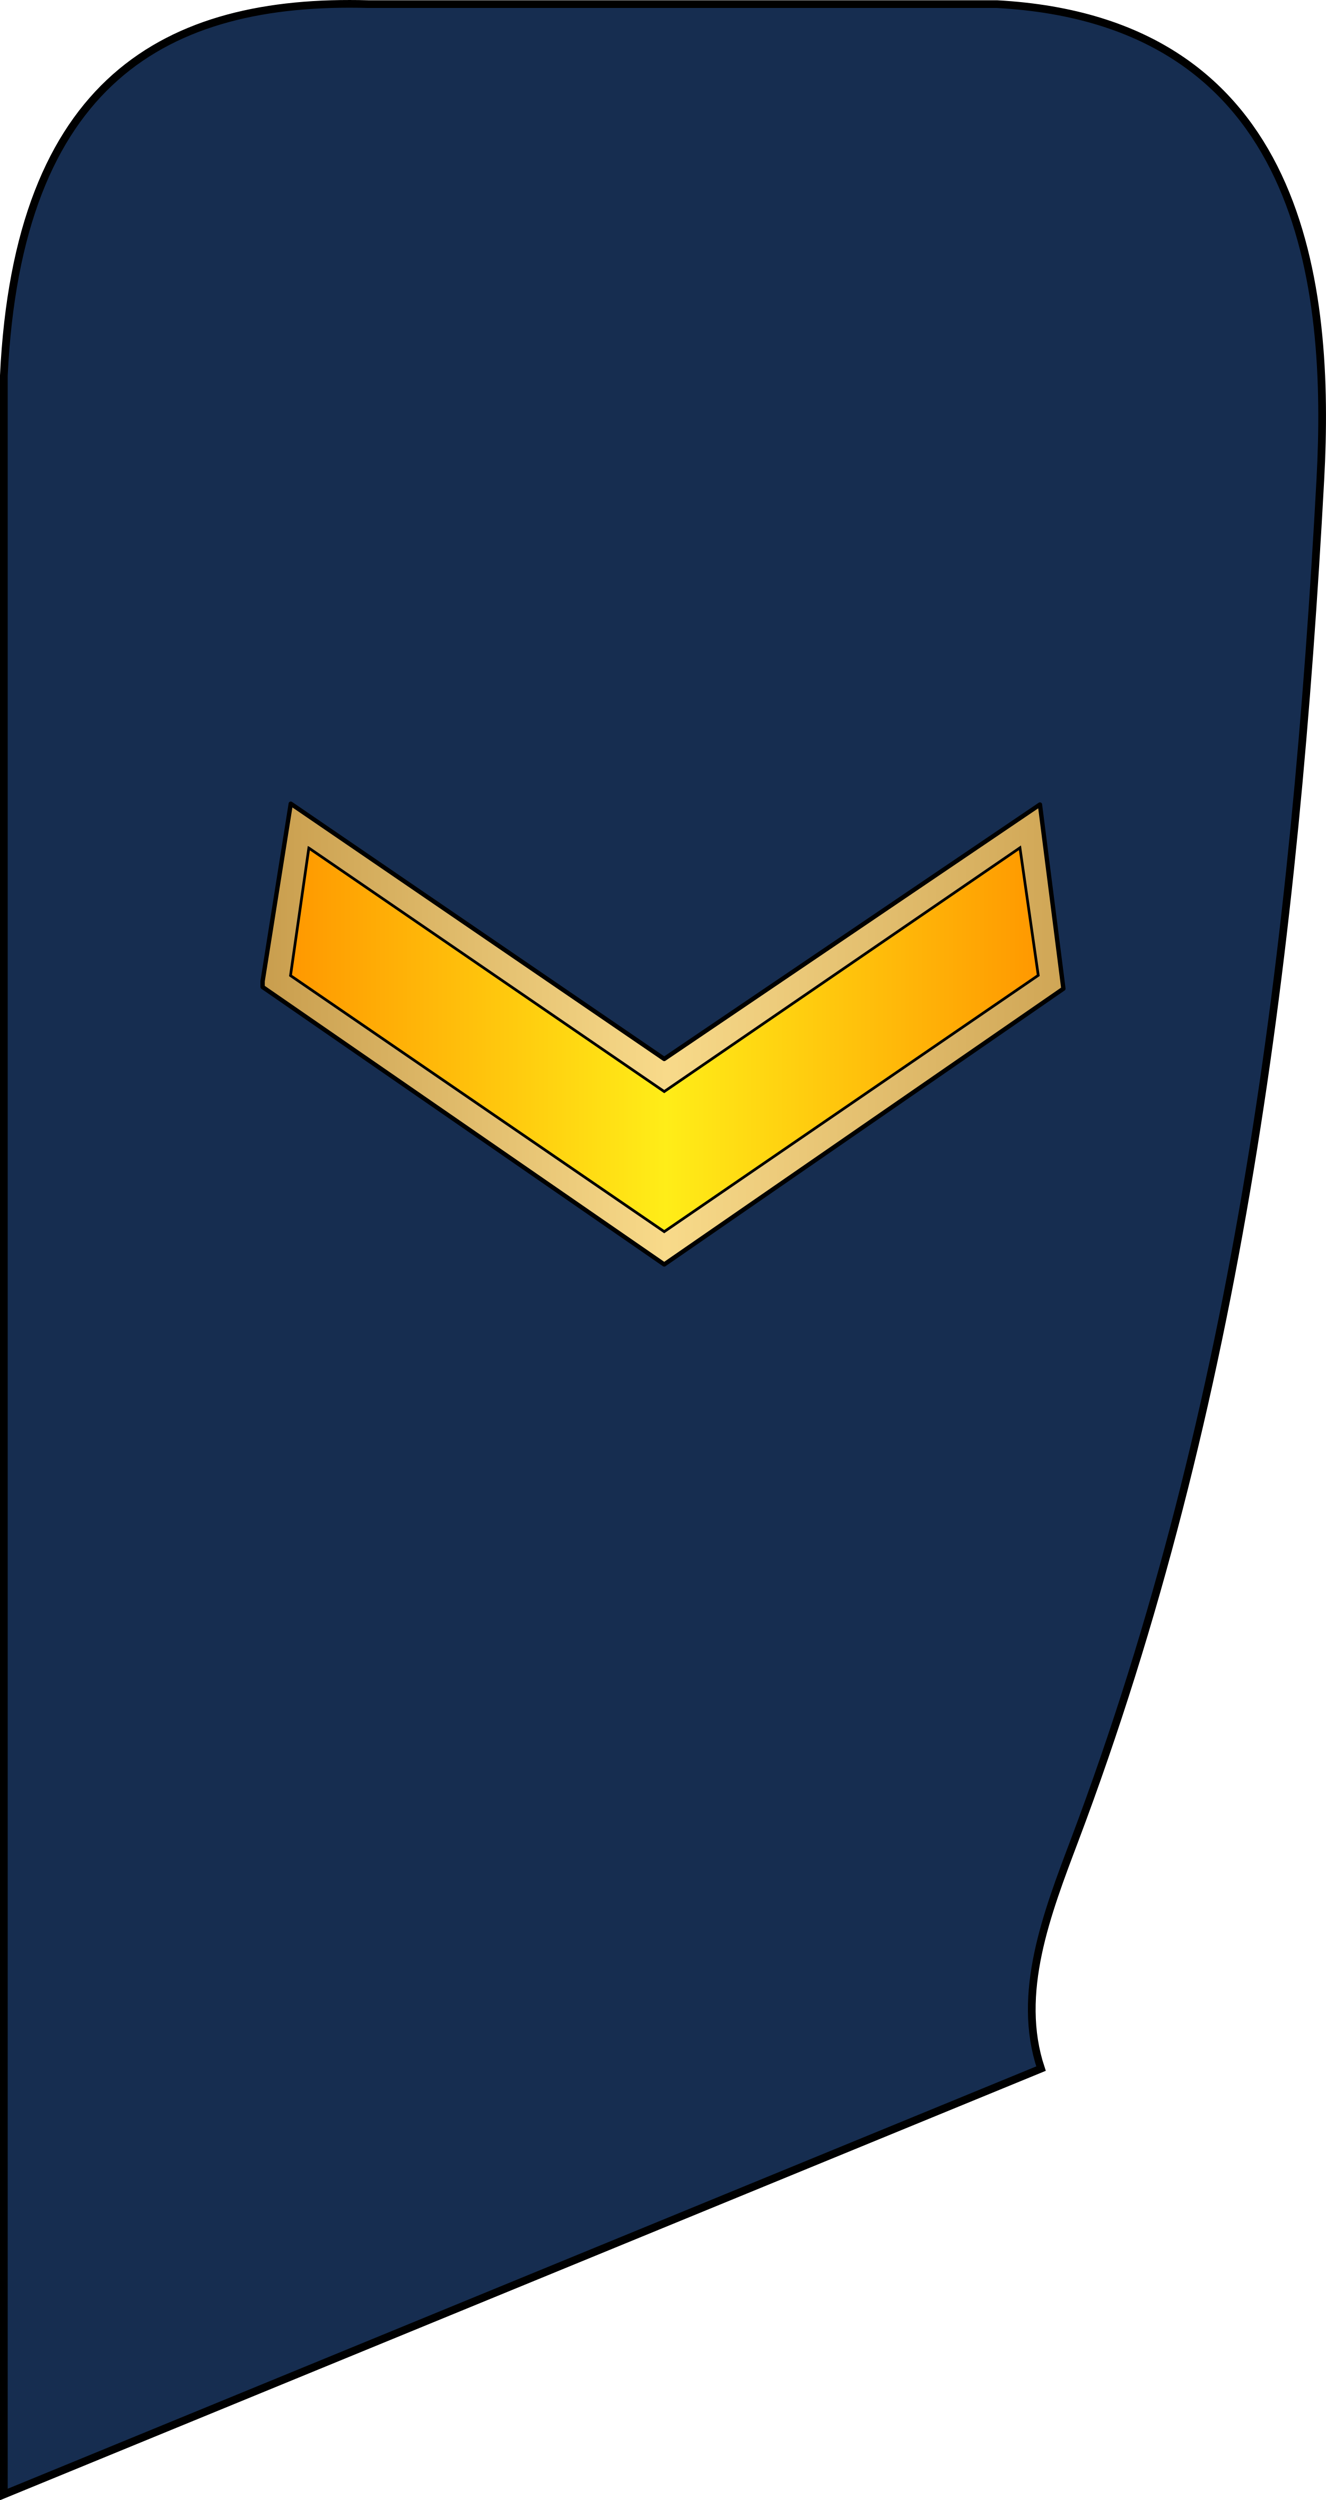
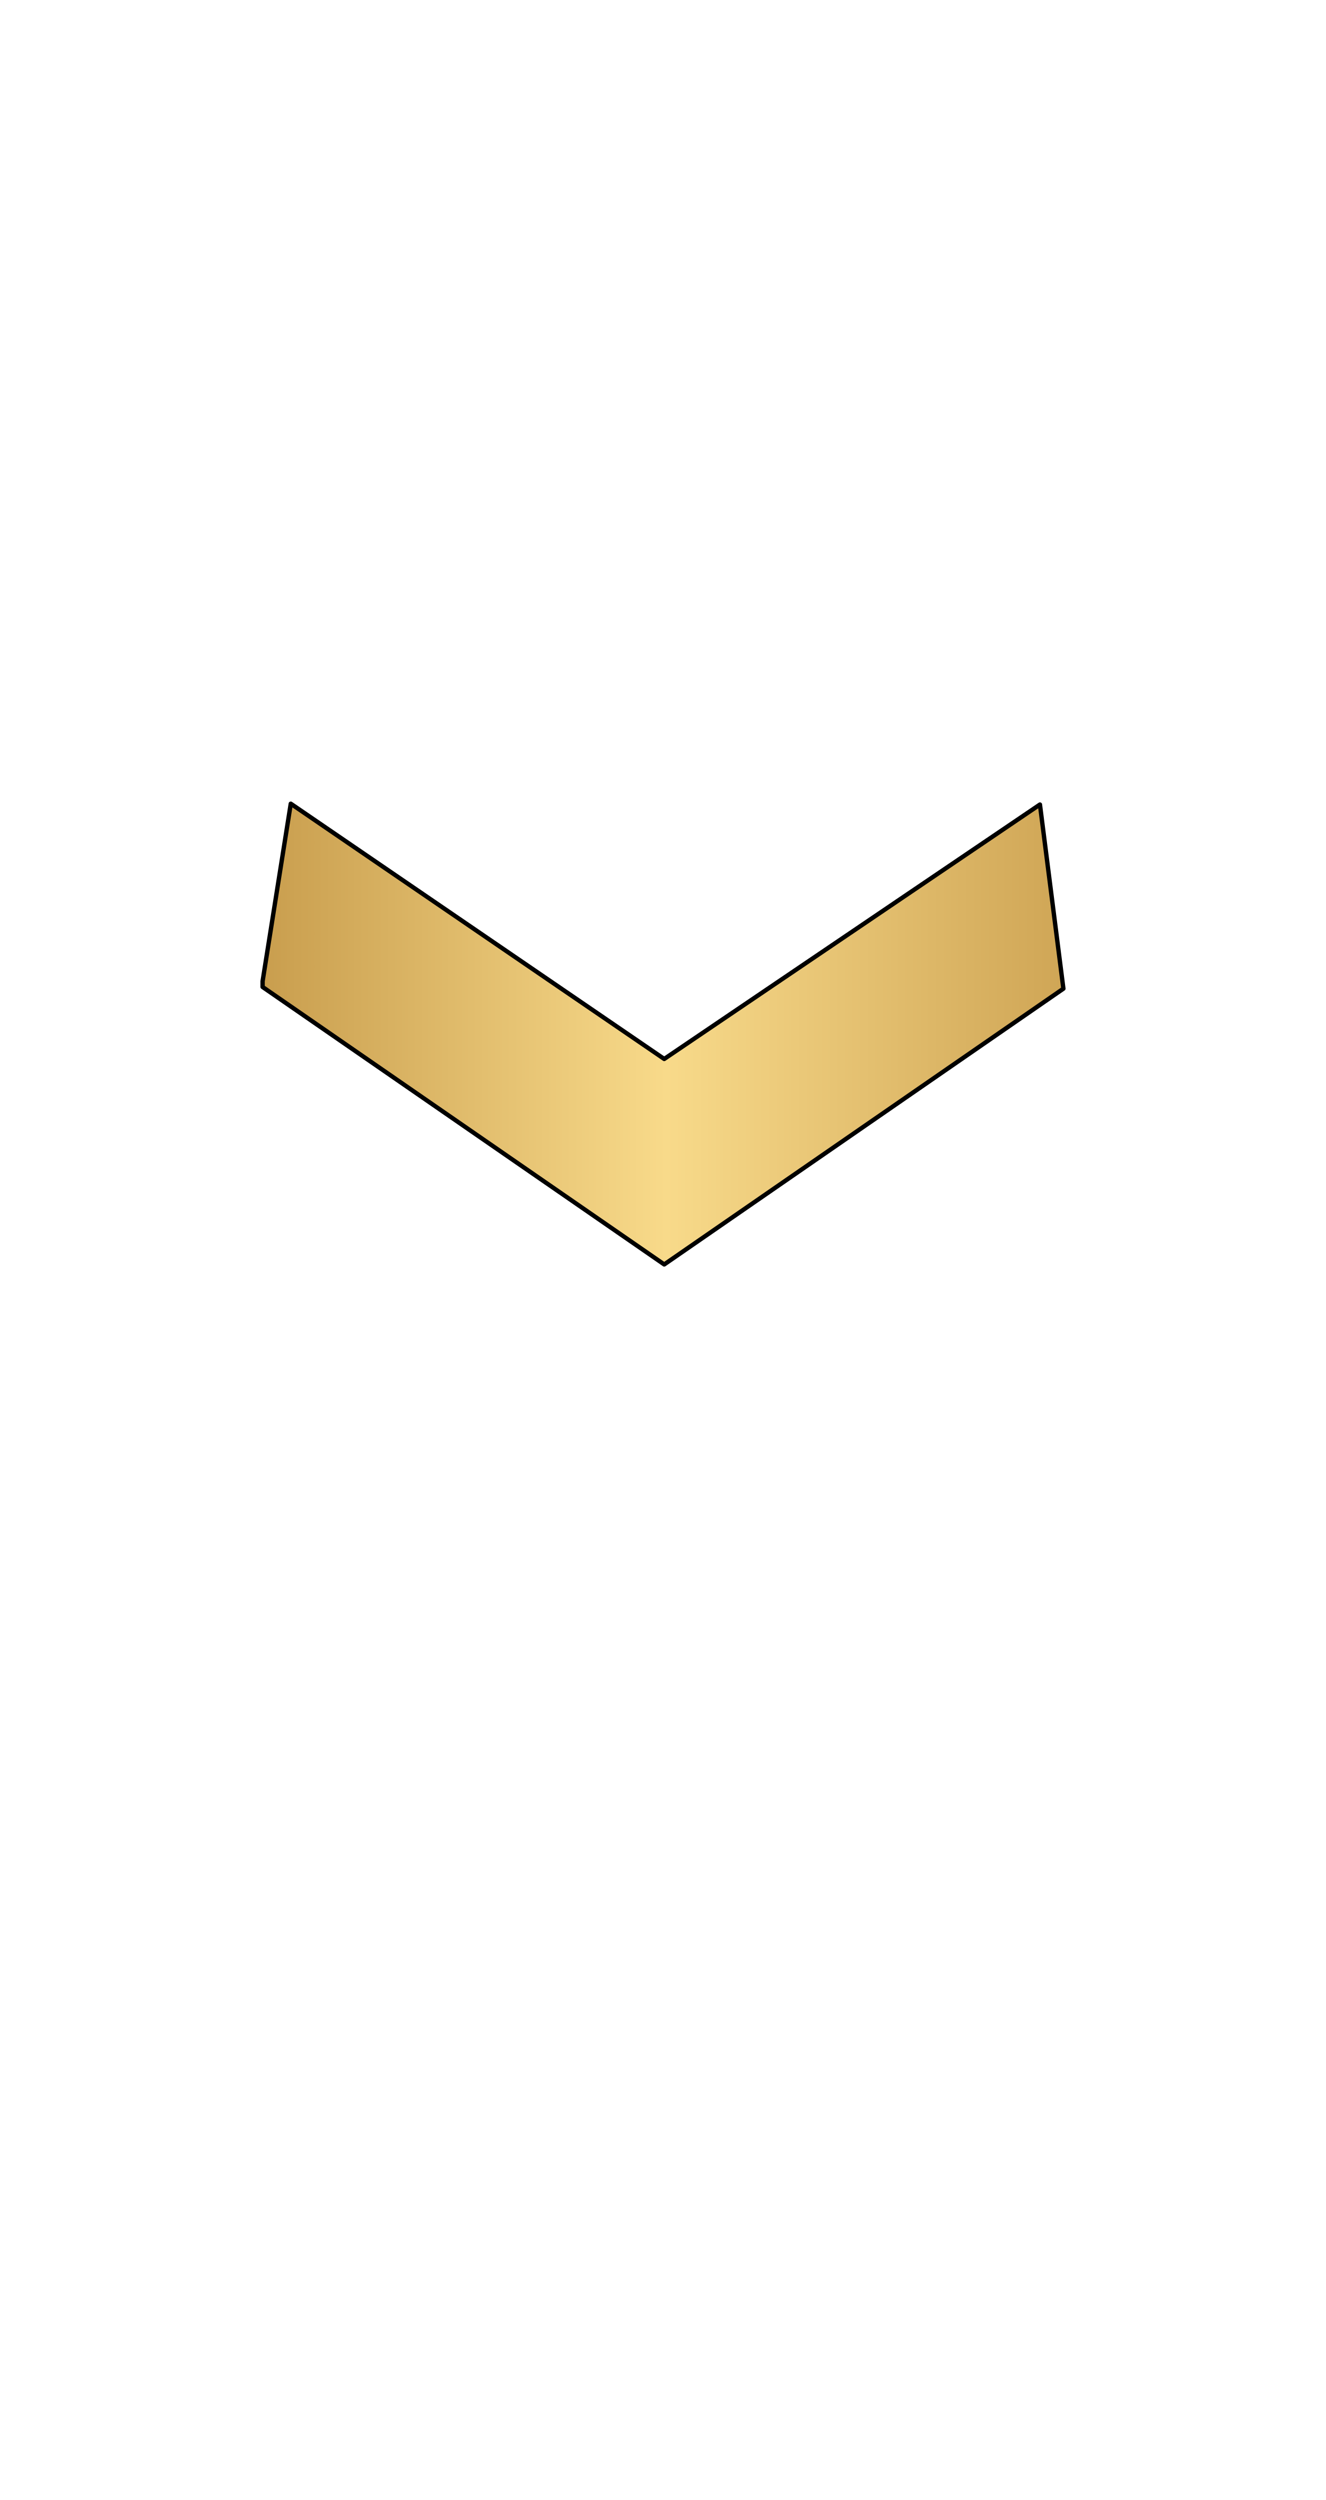
<svg xmlns="http://www.w3.org/2000/svg" xmlns:ns1="http://www.inkscape.org/namespaces/inkscape" xmlns:ns2="http://sodipodi.sourceforge.net/DTD/sodipodi-0.dtd" xmlns:xlink="http://www.w3.org/1999/xlink" width="75.704mm" height="142.7mm" viewBox="0 0 268.244 505.63" id="svg14481" version="1.1" ns1:version="0.91 r13725" ns2:docname="04.LAF-SGT.svg">
  <defs id="defs14483">
    <linearGradient id="linearGradient11276">
      <stop style="stop-color:#c99e4e;stop-opacity:1" offset="0" id="stop11278" />
      <stop id="stop11280" offset="0.5" style="stop-color:#f8da8a;stop-opacity:1" />
      <stop style="stop-color:#cfa555;stop-opacity:1" offset="1" id="stop11282" />
    </linearGradient>
    <linearGradient id="linearGradient8455">
      <stop id="stop8457" offset="0" style="stop-color:#aa0000;stop-opacity:1" />
      <stop style="stop-color:#d40000;stop-opacity:1" offset="0.5" id="stop8459" />
      <stop id="stop8461" offset="1" style="stop-color:#aa0000;stop-opacity:1" />
    </linearGradient>
    <linearGradient ns1:collect="always" xlink:href="#linearGradient11276" id="linearGradient8512" gradientUnits="userSpaceOnUse" gradientTransform="matrix(0.548,0,0,0.548,-914.058,586.417)" x1="-2550.607" y1="1357.88" x2="-2253.535" y2="1357.88" />
    <linearGradient ns1:collect="always" xlink:href="#linearGradient8982" id="linearGradient8514" gradientUnits="userSpaceOnUse" gradientTransform="matrix(0.952,0,0,0.816,-2128.805,223.032)" x1="-186.752" y1="1358.314" x2="-27.594" y2="1358.314" />
    <linearGradient ns1:collect="always" id="linearGradient8982">
      <stop style="stop-color:#ff9800;stop-opacity:1" offset="0" id="stop8984" />
      <stop id="stop8990" offset="0.502" style="stop-color:#ffed18;stop-opacity:1" />
      <stop style="stop-color:#ff9800;stop-opacity:1" offset="1" id="stop8986" />
    </linearGradient>
  </defs>
  <ns2:namedview id="base" pagecolor="#ffffff" bordercolor="#666666" borderopacity="1.0" ns1:pageopacity="0.0" ns1:pageshadow="2" ns1:zoom="0.35" ns1:cx="-89.449463" ns1:cy="198.5295" ns1:document-units="px" ns1:current-layer="layer1" showgrid="false" fit-margin-top="0" fit-margin-left="0" fit-margin-right="0" fit-margin-bottom="0" ns1:window-width="1366" ns1:window-height="705" ns1:window-x="-8" ns1:window-y="-8" ns1:window-maximized="1" />
  <g ns1:label="Layer 1" ns1:groupmode="layer" id="layer1" transform="translate(22.693,-225.261)">
    <g transform="translate(2772.625,-148.571)" id="g10702">
-       <path style="fill:#162d50;fill-opacity:1;stroke:#000000;stroke-width:1.557;stroke-linecap:butt;stroke-linejoin:miter;stroke-miterlimit:4;stroke-dasharray:none;stroke-opacity:1" d="m -2794.54,878.302 0,-428.538 c 2.863,-59.532 32.695,-76.245 73.775,-75.099 l 127.145,0 c 62.314,3.421 67.499,57.407 65.404,96.106 -5.079,93.794 -16.394,186.875 -49.707,275.188 -5.571,14.768 -11.898,31.004 -6.802,46.215 z" id="path8494" ns1:connector-curvature="0" ns2:nodetypes="ccccsscc" />
      <g id="g8496" transform="translate(-430.134,-747.96)">
        <path ns2:nodetypes="cccccccc" ns1:connector-curvature="0" id="path8498" d="m -2154.809,1284.493 -76.006,51.456 -75.546,-51.624 -5.7,35.903 0,1.163 81.246,56.114 80.751,-55.772 z" style="fill:url(#linearGradient8512);fill-opacity:1;fill-rule:evenodd;stroke:#000000;stroke-width:0.881;stroke-linecap:round;stroke-linejoin:round;stroke-miterlimit:4;stroke-dasharray:none;stroke-opacity:1" />
-         <path ns1:connector-curvature="0" id="path8500" d="m -2302.708,1293.291 -3.706,25.793 75.599,51.789 75.665,-51.835 -3.705,-25.793 -71.959,49.297 -71.893,-49.251 z" style="fill:url(#linearGradient8514);fill-opacity:1;fill-rule:evenodd;stroke:#000000;stroke-width:0.548;stroke-linecap:butt;stroke-linejoin:miter;stroke-miterlimit:4;stroke-dasharray:none;stroke-opacity:1" />
      </g>
    </g>
  </g>
</svg>